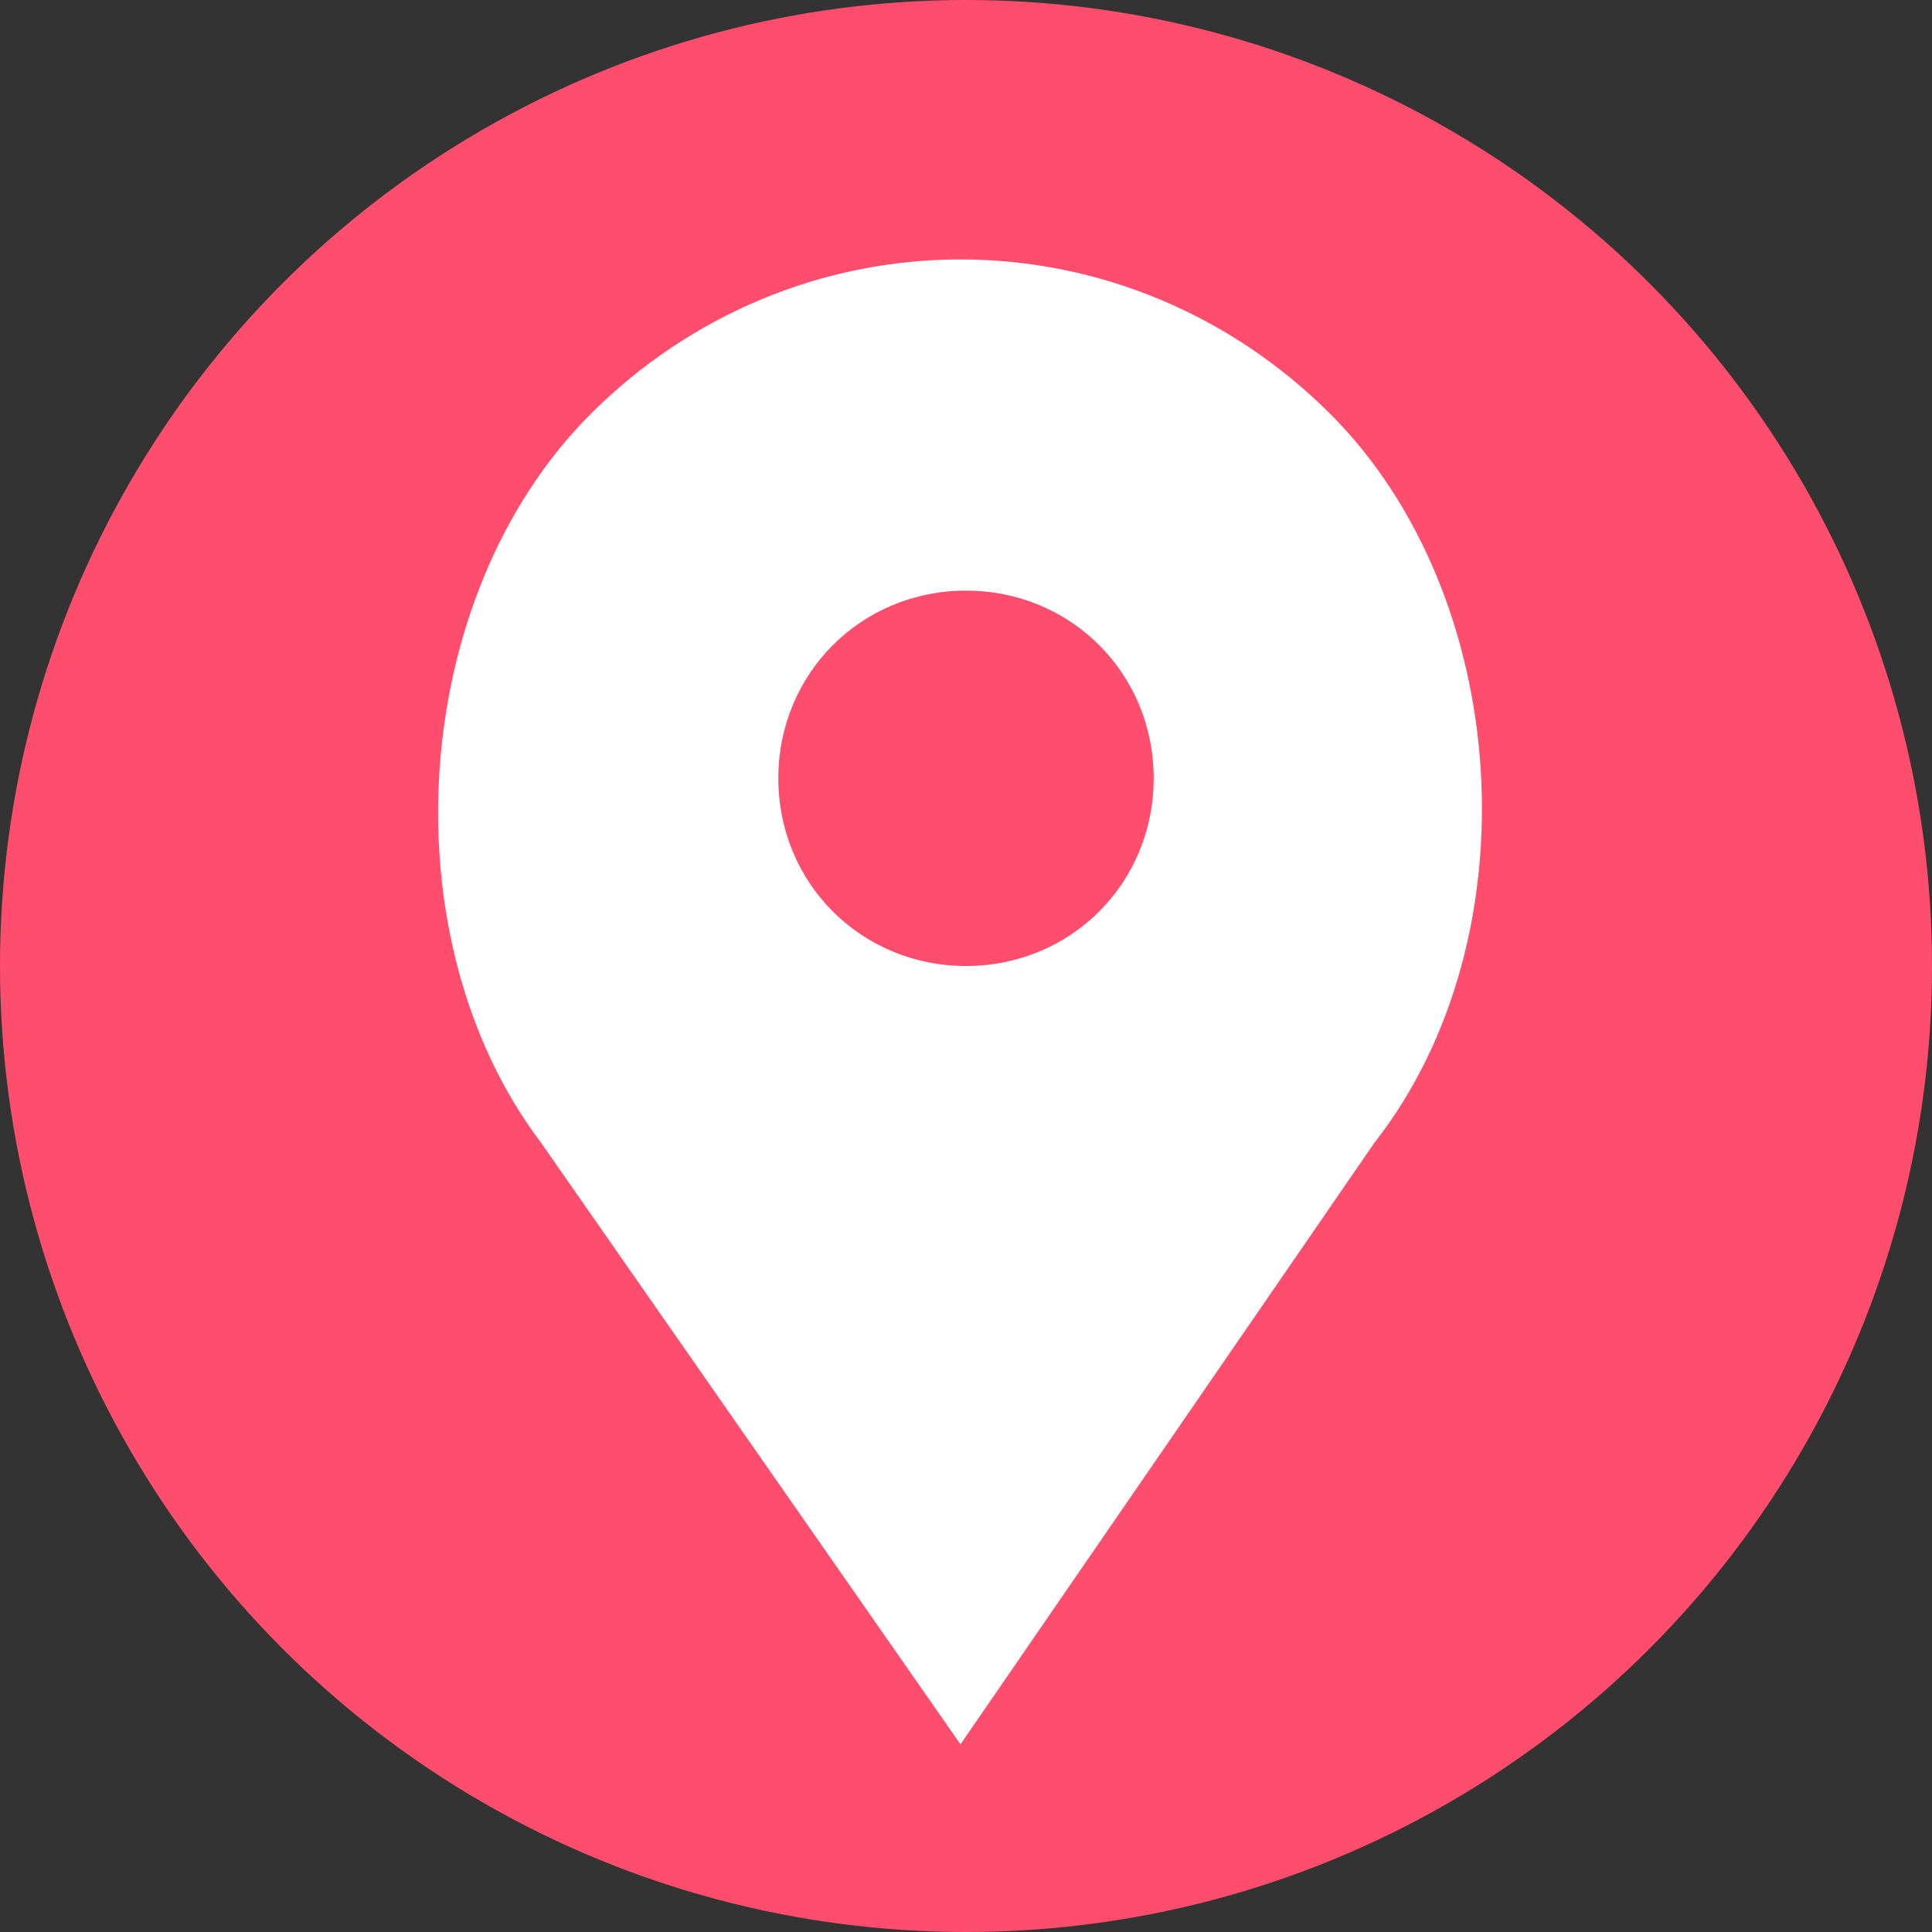
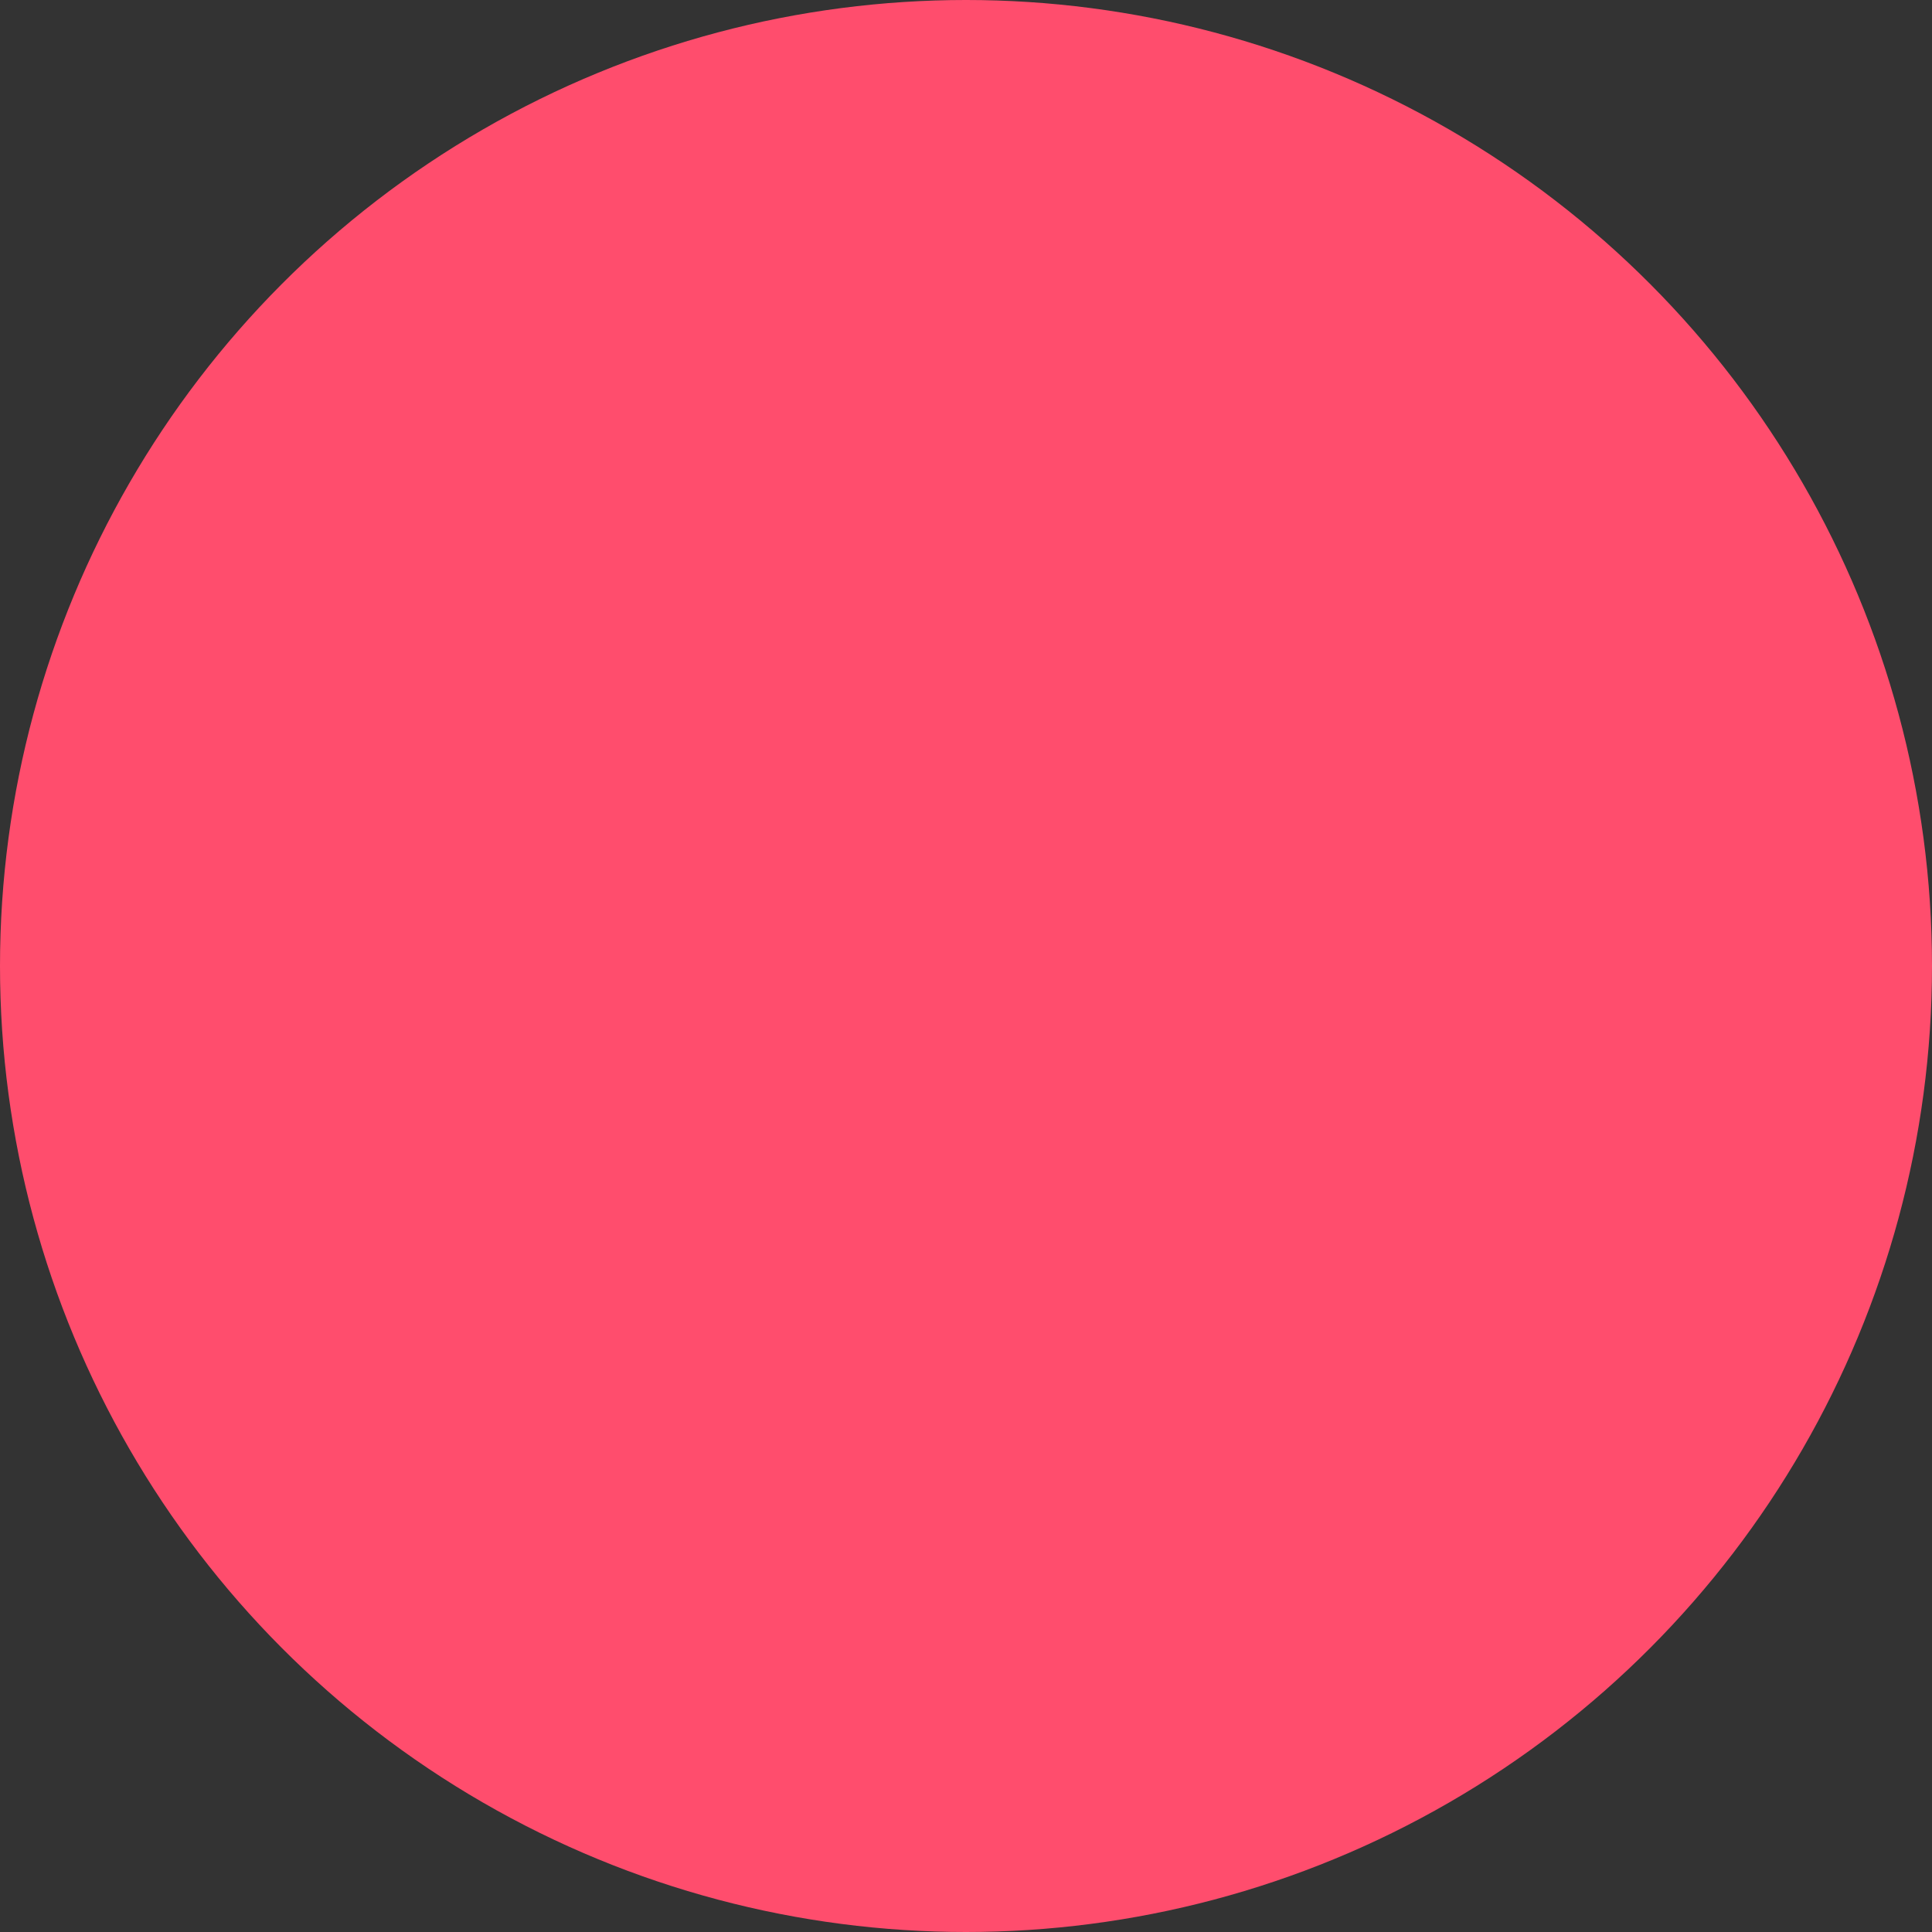
<svg xmlns="http://www.w3.org/2000/svg" version="1.1" id="Layer_1" x="0px" y="0px" width="35px" height="35px" viewBox="0 0 35 35" style="enable-background:new 0 0 35 35;" xml:space="preserve">
  <rect x="0" y="0" width="35" height="35" fill="#333333" stroke="none" />
  <style type="text/css">
	.st0{fill:#ff4d6d;}
	.st1{fill:#FFFFFF;}
	.st2{fill:none;}
</style>
  <g>
    <circle class="st0" cx="17.5" cy="17.5" r="17.5" />
  </g>
-   <path class="st1" d="M24.1,7.5c-1.8-1.8-4.2-2.8-6.7-2.8c-2.5,0-4.9,1-6.7,2.8C7.4,10.8,7,17,9.8,20.7l7.6,10.9l7.5-10.9  C27.8,17,27.4,10.8,24.1,7.5L24.1,7.5z M17.5,17.5c-1.9,0-3.4-1.5-3.4-3.4c0-1.9,1.5-3.4,3.4-3.4c1.9,0,3.4,1.5,3.4,3.4  C20.9,16,19.4,17.5,17.5,17.5L17.5,17.5z M17.5,17.5" />
  <rect x="9" y="4.6" class="st2" width="19" height="27.6" />
</svg>